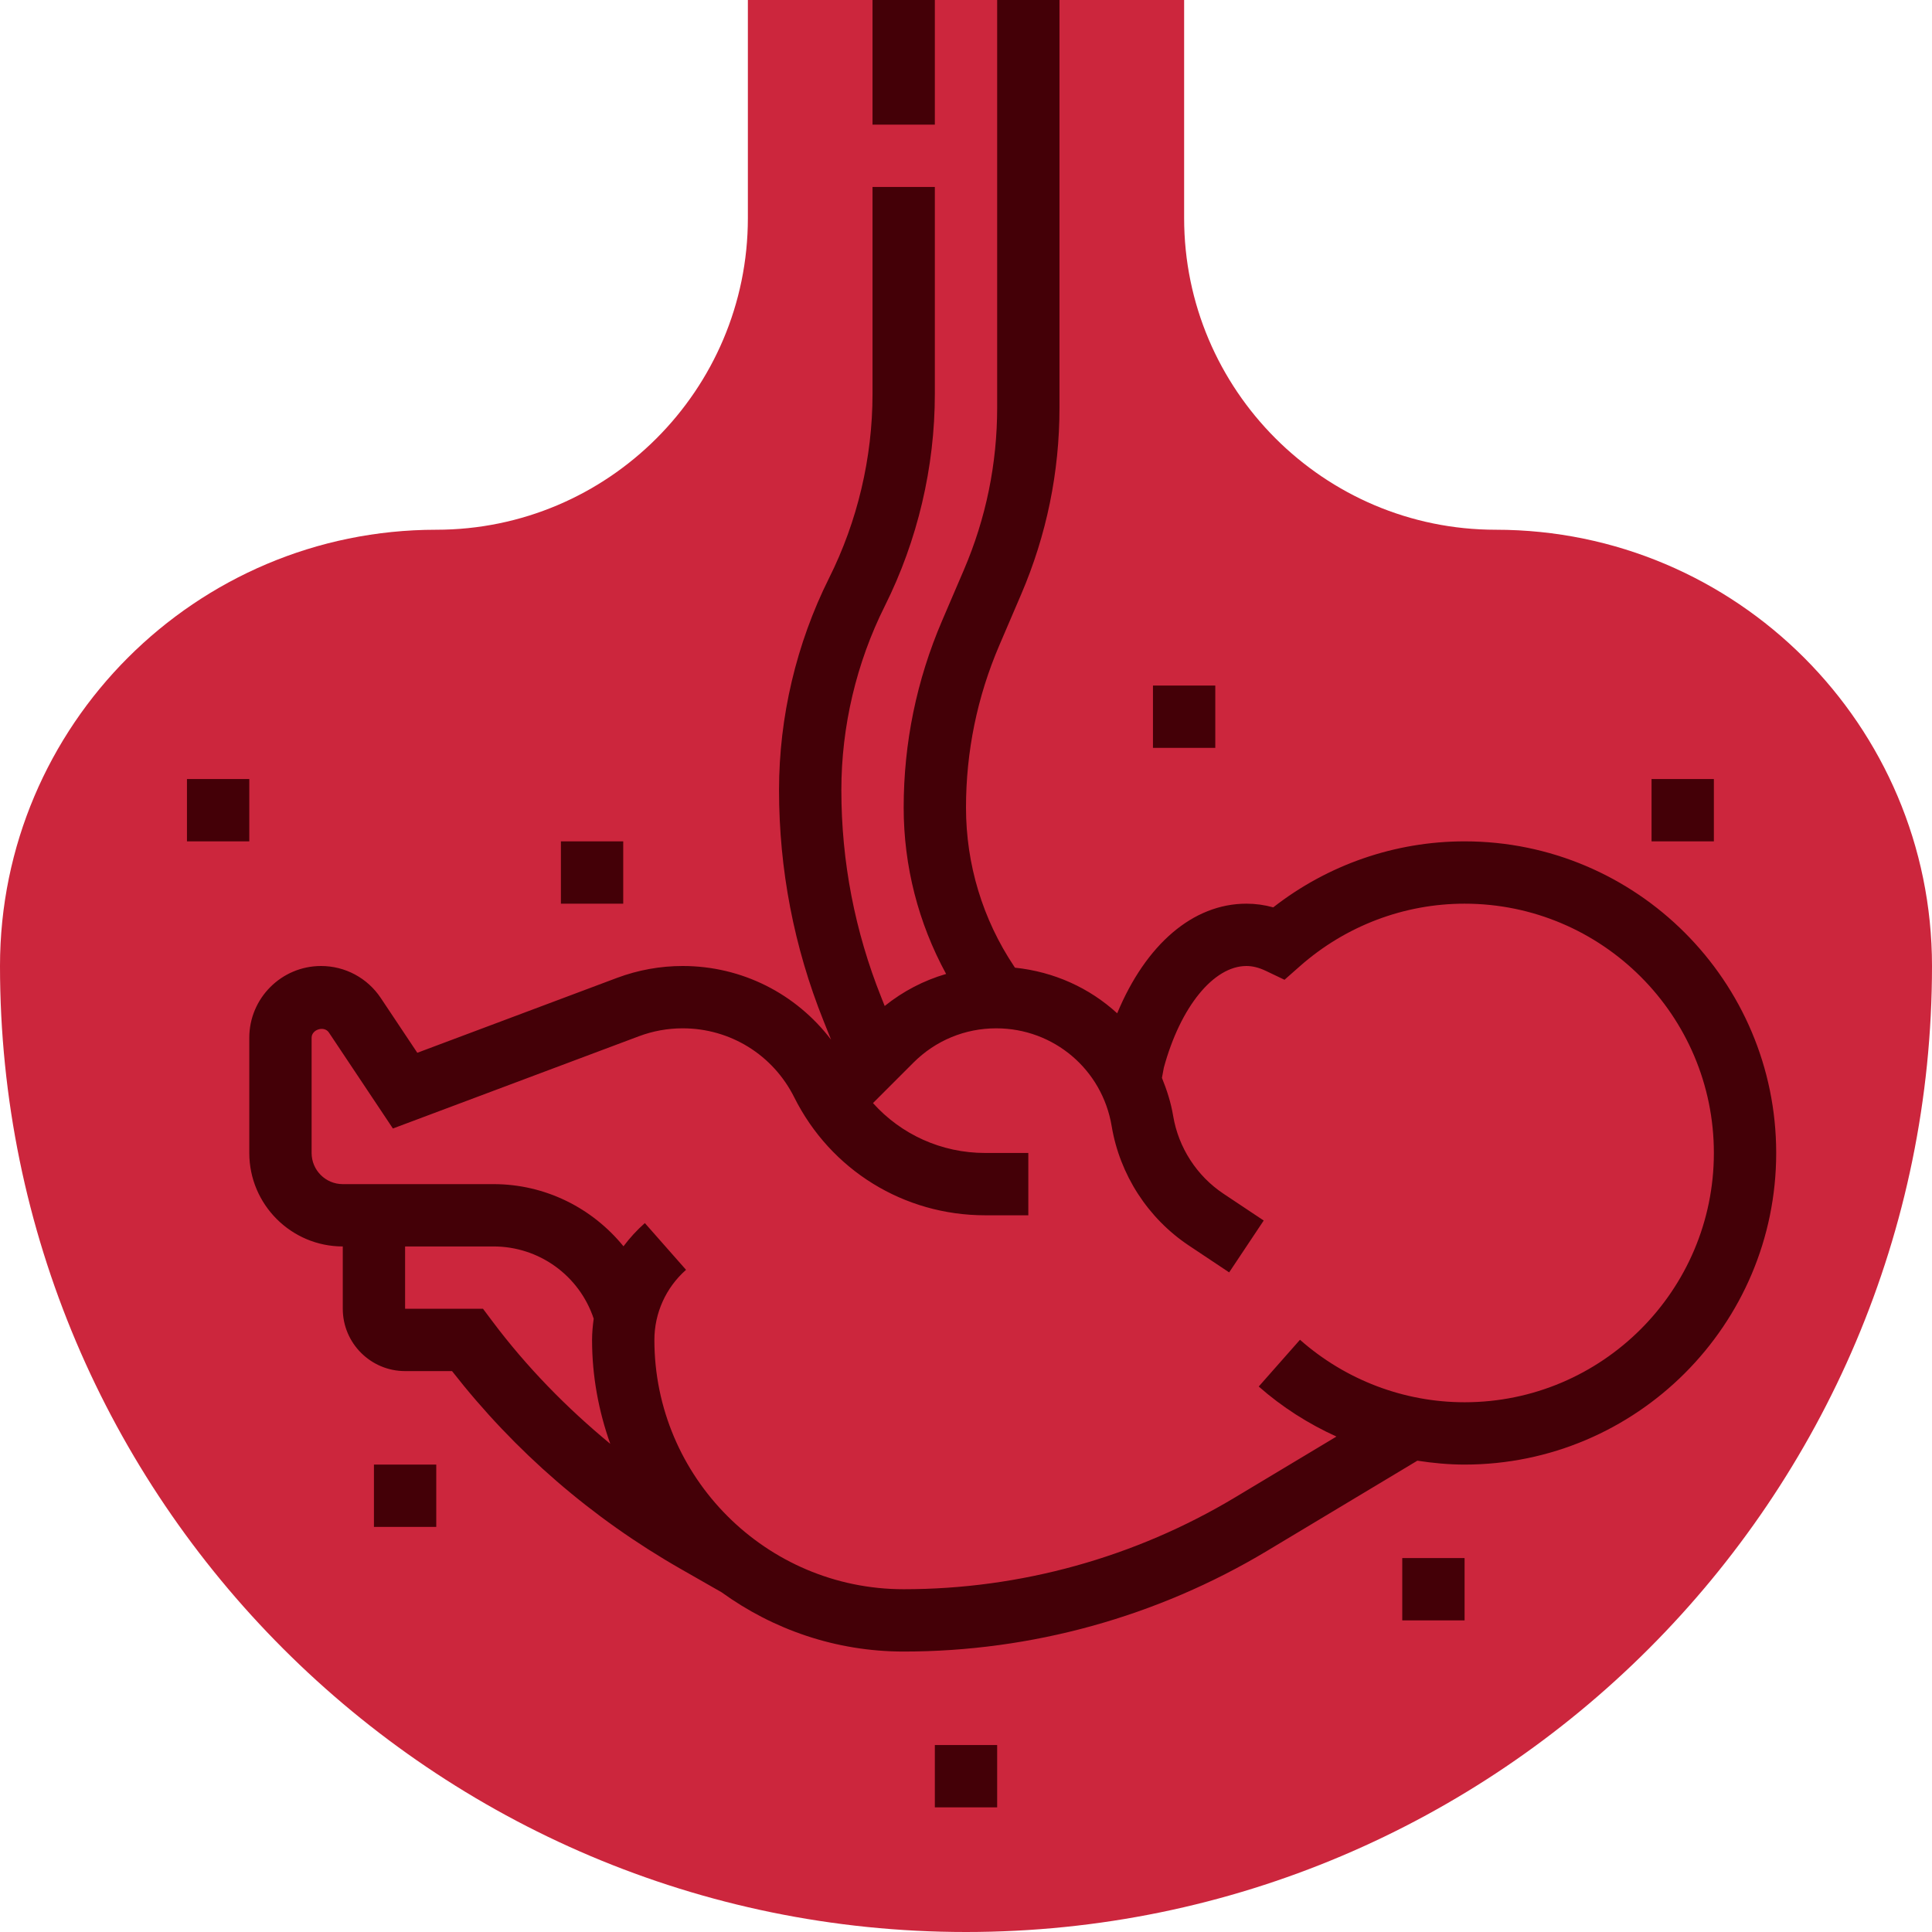
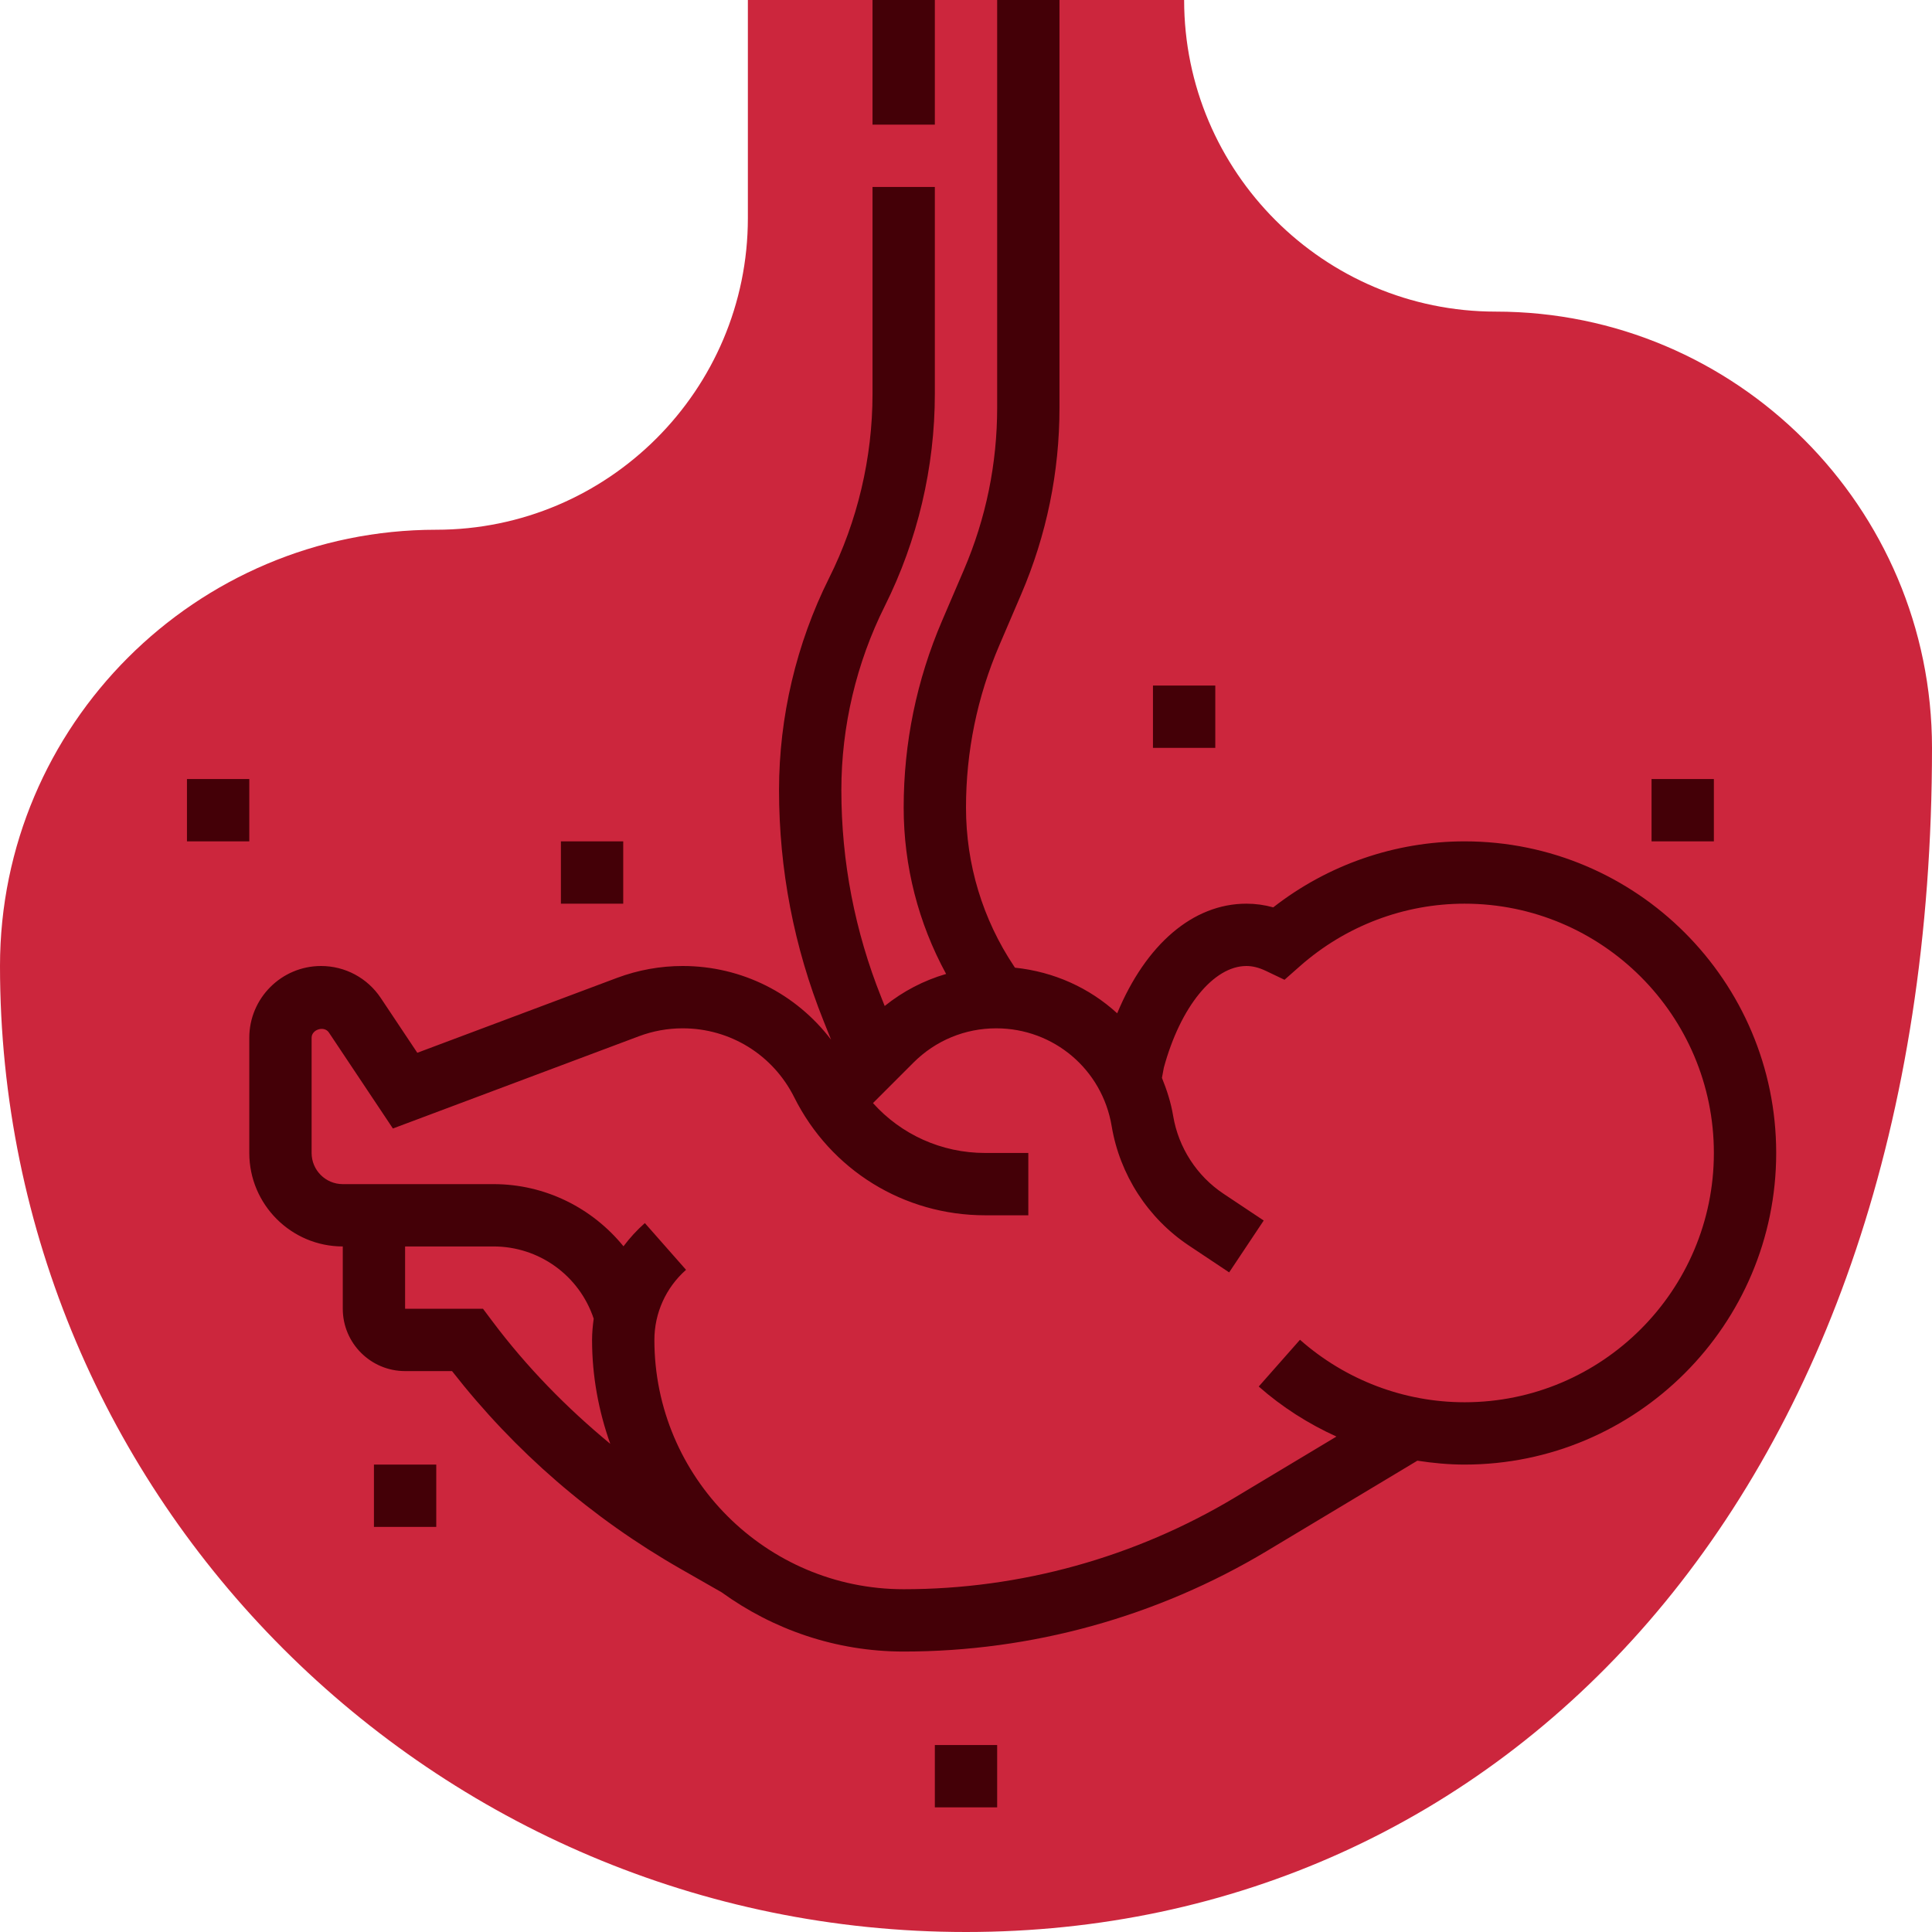
<svg xmlns="http://www.w3.org/2000/svg" width="512" height="512" x="0" y="0" viewBox="0 0 496 496" style="enable-background:new 0 0 512 512" xml:space="preserve" class="">
  <g>
-     <path style="" d="M248,496C111.248,496,0,384.752,0,248c0-61.76,50.24-112,112-112c44.112,0,80-35.888,80-80V0h112v56  c0,44.112,35.888,80,80,80c61.76,0,112,50.24,112,112C496,384.752,384.752,496,248,496z" fill="#cc263d" data-original="#f0bc5e" class="" />
+     <path style="" d="M248,496C111.248,496,0,384.752,0,248c0-61.76,50.24-112,112-112c44.112,0,80-35.888,80-80V0h112c0,44.112,35.888,80,80,80c61.76,0,112,50.24,112,112C496,384.752,384.752,496,248,496z" fill="#cc263d" data-original="#f0bc5e" class="" />
    <path d="M376,216c-17.824,0-35.08,5.984-49.12,16.944c-2.288-0.632-4.584-0.944-6.88-0.944c-13.736,0-25.832,10.464-33.184,28.144  c-7.104-6.504-16.2-10.672-26.24-11.712l-0.232-0.344c-8.08-12.104-12.344-26.2-12.344-40.76c0-14.392,2.872-28.4,8.536-41.616  l5.624-13.12c6.528-15.224,9.84-31.352,9.84-47.92V0h-16v104.672c0,14.392-2.872,28.4-8.536,41.616l-5.624,13.12  c-6.528,15.224-9.84,31.352-9.84,47.92c0,15.032,3.768,29.64,10.896,42.712c-5.736,1.672-11.048,4.432-15.768,8.224l-0.856-2.152  C219.456,239.08,216,221.16,216,202.832c0-16.32,3.856-32.664,11.16-47.256c8.392-16.8,12.84-35.624,12.84-54.408V48h-16v53.168  c0,16.32-3.856,32.664-11.16,47.256c-8.392,16.8-12.84,35.624-12.84,54.408c0,20.368,3.832,40.288,11.408,59.208l1.952,4.88  c-8.984-11.8-22.864-18.92-38.104-18.92c-5.768,0-11.44,1.032-16.864,3.056l-51.256,19.224l-9.384-14.072  C94.328,251.072,88.6,248,82.424,248C72.264,248,64,256.264,64,266.424V296c0,13.232,10.768,24,24,24v16c0,8.824,7.176,16,16,16  h12.048c16.136,20.656,35.864,37.736,58.712,50.792l10.504,6C198.432,418.312,214.544,424,232,424  c32.84,0,65.104-8.936,93.272-25.832L363.88,375c3.992,0.616,8.04,1,12.12,1c44.112,0,80-35.888,80-80S420.112,216,376,216z   M126.4,339.2L124,336h-20v-16h22.704c11.68,0,22.008,7.448,25.712,18.528h0.008C152.176,340.336,152,342.152,152,344  c0,9.36,1.704,18.312,4.672,26.672C145.456,361.408,135.24,350.992,126.4,339.2z M376,360c-15.528,0-30.536-5.696-42.256-16.04  l-10.592,12c6.024,5.312,12.776,9.584,19.952,12.848l-26.064,15.64C291.352,399.848,261.944,408,232,408c-35.288,0-64-28.712-64-64  c0-6.888,2.96-13.448,8.128-18l-10.576-12c-2.048,1.808-3.872,3.816-5.488,5.96c-8.024-9.856-20.104-15.96-33.36-15.96H88  c-4.416,0-8-3.584-8-8v-29.576c0-2.152,3.24-3.144,4.44-1.344l16.432,24.64l63.144-23.68c3.608-1.352,7.4-2.04,11.24-2.04  c12.208,0,23.184,6.792,28.648,17.712C213.248,300.392,232.032,312,252.92,312H264v-16h-11.08c-11.216,0-21.56-4.744-28.8-12.808  l10.384-10.384c5.68-5.68,13.224-8.808,21.256-8.808c14.752,0,27.216,10.56,29.64,25.12c2.088,12.472,9.304,23.64,19.824,30.648  l10.336,6.888l8.872-13.312l-10.336-6.888c-6.848-4.56-11.552-11.84-12.912-19.968c-0.568-3.44-1.624-6.664-2.88-9.768l0.488-2.624  C303.04,258.488,311.56,248,320,248c1.592,0,3.224,0.416,4.992,1.256l4.776,2.28l3.976-3.504C345.464,237.696,360.472,232,376,232  c35.288,0,64,28.712,64,64S411.288,360,376,360z" fill="#440007" data-original="#000000" style="" class="" />
    <rect x="224" width="16" height="32" fill="#440007" data-original="#000000" style="" class="" />
-     <rect x="360" y="400" width="16" height="16" fill="#440007" data-original="#000000" style="" class="" />
    <rect x="424" y="200" width="16" height="16" fill="#440007" data-original="#000000" style="" class="" />
    <rect x="296" y="176" width="16" height="16" fill="#440007" data-original="#000000" style="" class="" />
    <rect x="144" y="216" width="16" height="16" fill="#440007" data-original="#000000" style="" class="" />
    <rect x="96" y="376" width="16" height="16" fill="#440007" data-original="#000000" style="" class="" />
    <rect x="240" y="448" width="16" height="16" fill="#440007" data-original="#000000" style="" class="" />
    <rect x="48" y="200" width="16" height="16" fill="#440007" data-original="#000000" style="" class="" />
    <g>
</g>
    <g>
</g>
    <g>
</g>
    <g>
</g>
    <g>
</g>
    <g>
</g>
    <g>
</g>
    <g>
</g>
    <g>
</g>
    <g>
</g>
    <g>
</g>
    <g>
</g>
    <g>
</g>
    <g>
</g>
    <g>
</g>
  </g>
</svg>